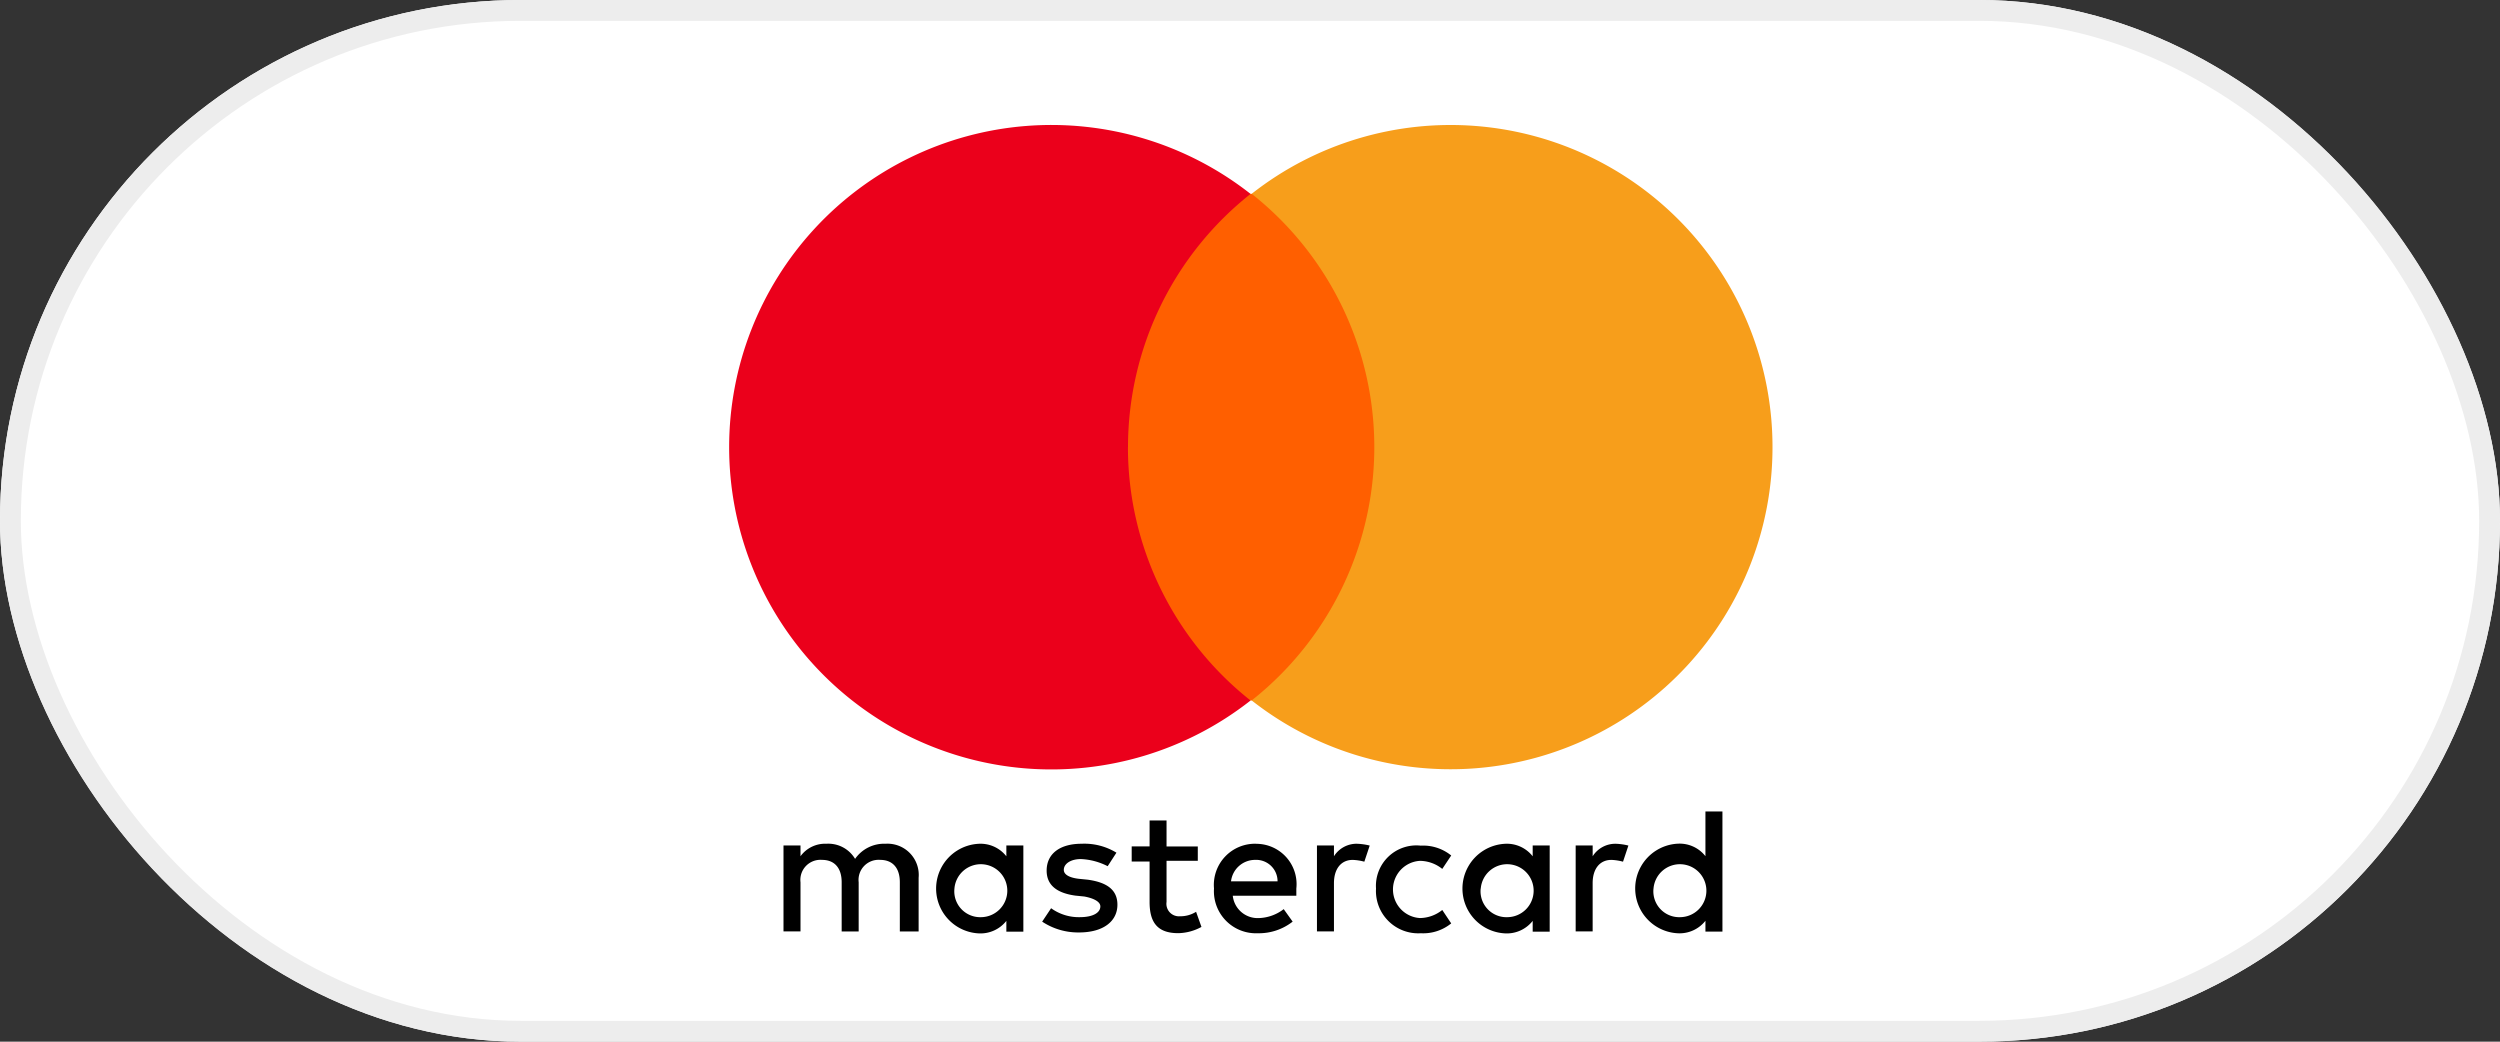
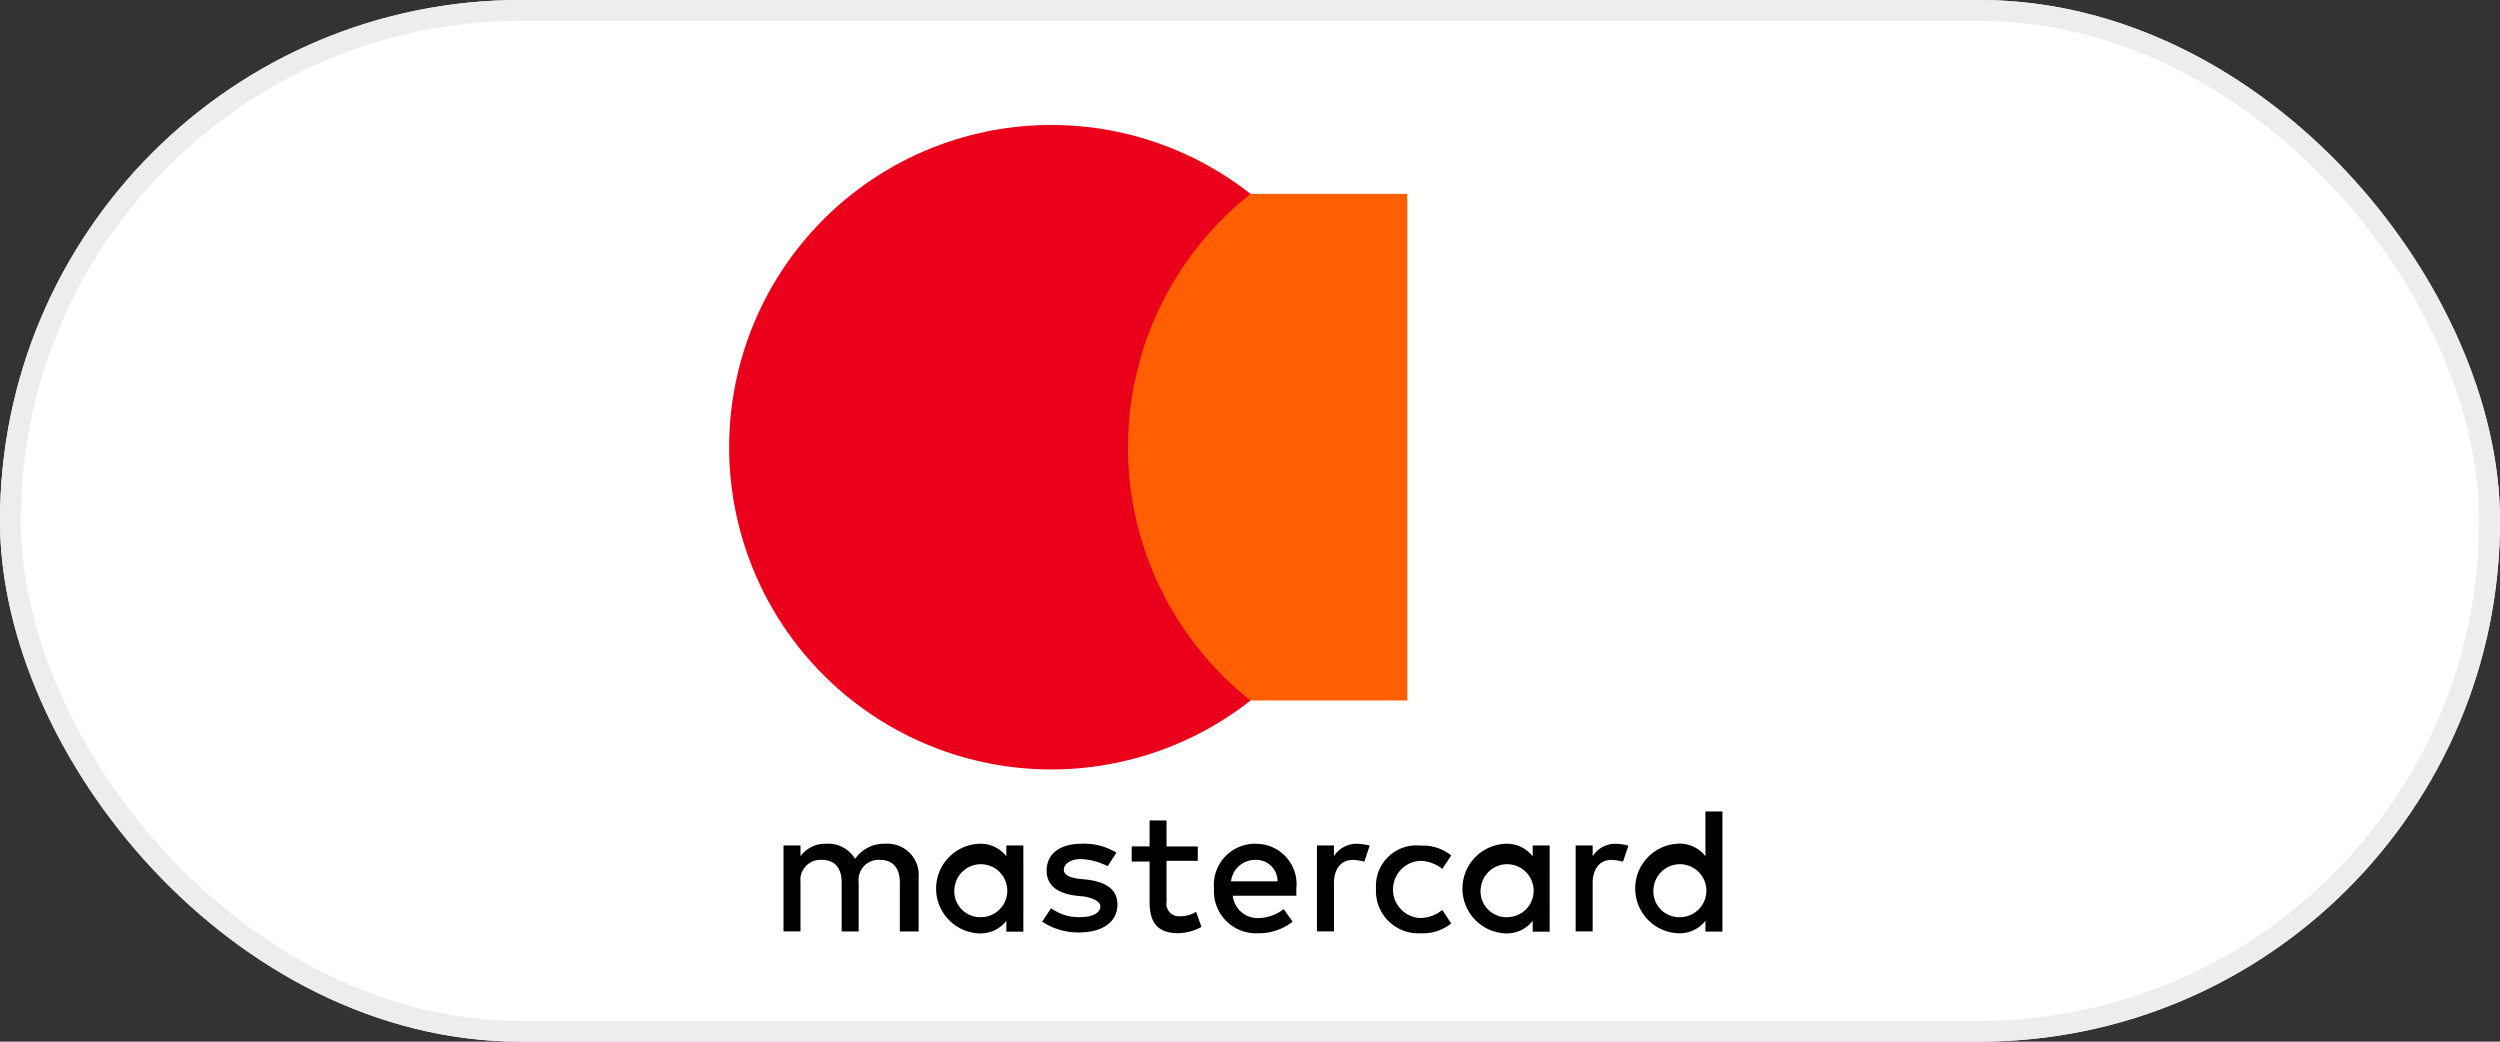
<svg xmlns="http://www.w3.org/2000/svg" width="120" height="50" viewBox="0 0 120 50">
  <rect x="0" y="0" width="120" height="50" fill="#333333" stroke="none" />
  <g id="Raggruppa_1418" data-name="Raggruppa 1418" transform="translate(-1152 -3982.25)">
    <g id="Rettangolo_418" data-name="Rettangolo 418" transform="translate(1152 3982.25)" fill="#fff" stroke="#ededed" stroke-width="1">
      <rect width="120" height="50" rx="25" stroke="none" />
      <rect x="0.5" y="0.5" width="119" height="49" rx="24.5" fill="none" />
    </g>
    <g id="mastercard-svgrepo-com" transform="translate(1187.231 3988.232)">
      <path id="Tracciato_26" data-name="Tracciato 26" d="M164.1,371.928V369.35a1.5,1.5,0,0,0-1.589-1.633,1.7,1.7,0,0,0-1.461.726,1.494,1.494,0,0,0-1.375-.726,1.46,1.46,0,0,0-1.245.6V367.8h-.816v4.125h.816v-2.36a.963.963,0,0,1,1.031-1.074c.6,0,.945.387.945,1.074v2.363h.816v-2.363a.963.963,0,0,1,1.031-1.074c.6,0,.945.387.945,1.074v2.363Zm13.405-4.082H176V366.6h-.814v1.245h-.859v.726h.859v1.938c0,.945.343,1.5,1.375,1.5a2.4,2.4,0,0,0,1.115-.3l-.258-.726a1.414,1.414,0,0,1-.774.215.6.6,0,0,1-.644-.688v-1.975h1.5v-.688Zm7.648-.129a1.285,1.285,0,0,0-1.117.6V367.8h-.816v4.125h.816v-2.316c0-.688.343-1.117.9-1.117a2.515,2.515,0,0,1,.558.086l.258-.774a2.907,2.907,0,0,0-.6-.086Zm-11.558.429a2.948,2.948,0,0,0-1.675-.429c-1.031,0-1.675.473-1.675,1.289,0,.688.473,1.074,1.375,1.2l.429.043c.473.086.774.258.774.473,0,.3-.343.519-.989.519a2.266,2.266,0,0,1-1.375-.429l-.429.644a3.123,3.123,0,0,0,1.764.519c1.2,0,1.848-.558,1.848-1.332,0-.726-.519-1.074-1.418-1.2l-.429-.043c-.387-.043-.726-.172-.726-.429,0-.3.343-.519.816-.519a3.093,3.093,0,0,1,1.289.343Zm12.46,1.719a2.03,2.03,0,0,0,2.148,2.148,2.134,2.134,0,0,0,1.461-.473l-.429-.644a1.737,1.737,0,0,1-1.074.387,1.375,1.375,0,0,1,0-2.745,1.736,1.736,0,0,1,1.074.387l.429-.644a2.139,2.139,0,0,0-1.461-.473,1.942,1.942,0,0,0-2.148,2.062h0Zm-5.757-2.148a1.976,1.976,0,0,0-2.02,2.148,2.018,2.018,0,0,0,2.1,2.148,2.628,2.628,0,0,0,1.675-.558l-.429-.6a2.053,2.053,0,0,1-1.2.43,1.2,1.2,0,0,1-1.245-1.074h3.051v-.343a1.936,1.936,0,0,0-1.934-2.148h0Zm-.043.774a1.027,1.027,0,0,1,1.074,1.031h-2.234A1.164,1.164,0,0,1,180.251,368.491Zm-11.128,1.375V367.8h-.816v.519a1.574,1.574,0,0,0-1.332-.6,2.153,2.153,0,0,0,0,4.3,1.579,1.579,0,0,0,1.332-.6v.519h.816Zm-3.308,0a1.271,1.271,0,1,1,1.289,1.375,1.243,1.243,0,0,1-1.289-1.375Zm31.752-2.148a1.285,1.285,0,0,0-1.117.6V367.8h-.816v4.125h.815v-2.316c0-.688.343-1.117.9-1.117a2.515,2.515,0,0,1,.558.086l.258-.774a2.907,2.907,0,0,0-.6-.086Zm-3.18,2.148V367.8h-.816v.519a1.574,1.574,0,0,0-1.332-.6,2.153,2.153,0,0,0,0,4.3,1.579,1.579,0,0,0,1.332-.6v.519h.816Zm-3.308,0a1.271,1.271,0,1,1,1.289,1.375A1.243,1.243,0,0,1,191.079,369.865Zm11.6,0v-3.7h-.816v2.148a1.574,1.574,0,0,0-1.332-.6,2.153,2.153,0,0,0,0,4.3,1.579,1.579,0,0,0,1.332-.6v.519h.816Zm-3.308,0a1.271,1.271,0,1,1,1.289,1.375,1.242,1.242,0,0,1-1.29-1.375Z" transform="translate(-155.237 -333.199)" />
      <g id="Raggruppa_1151" data-name="Raggruppa 1151" transform="translate(-0.231 0.018)">
        <rect id="Rettangolo_413" data-name="Rettangolo 413" width="14.909" height="24.318" transform="translate(17.64 3.306)" fill="#ff5f00" />
        <path id="Tracciato_27" data-name="Tracciato 27" d="M151.653,63.983a15.507,15.507,0,0,1,5.883-12.157,15.467,15.467,0,1,0,0,24.316,15.509,15.509,0,0,1-5.886-12.159Z" transform="translate(-132.509 -48.518)" fill="#eb001b" />
-         <path id="Tracciato_28" data-name="Tracciato 28" d="M399.261,64a15.452,15.452,0,0,1-25,12.159,15.5,15.5,0,0,0,0-24.318,15.452,15.452,0,0,1,25,12.159Z" transform="translate(-349.181 -48.538)" fill="#f79e1b" />
      </g>
    </g>
  </g>
</svg>